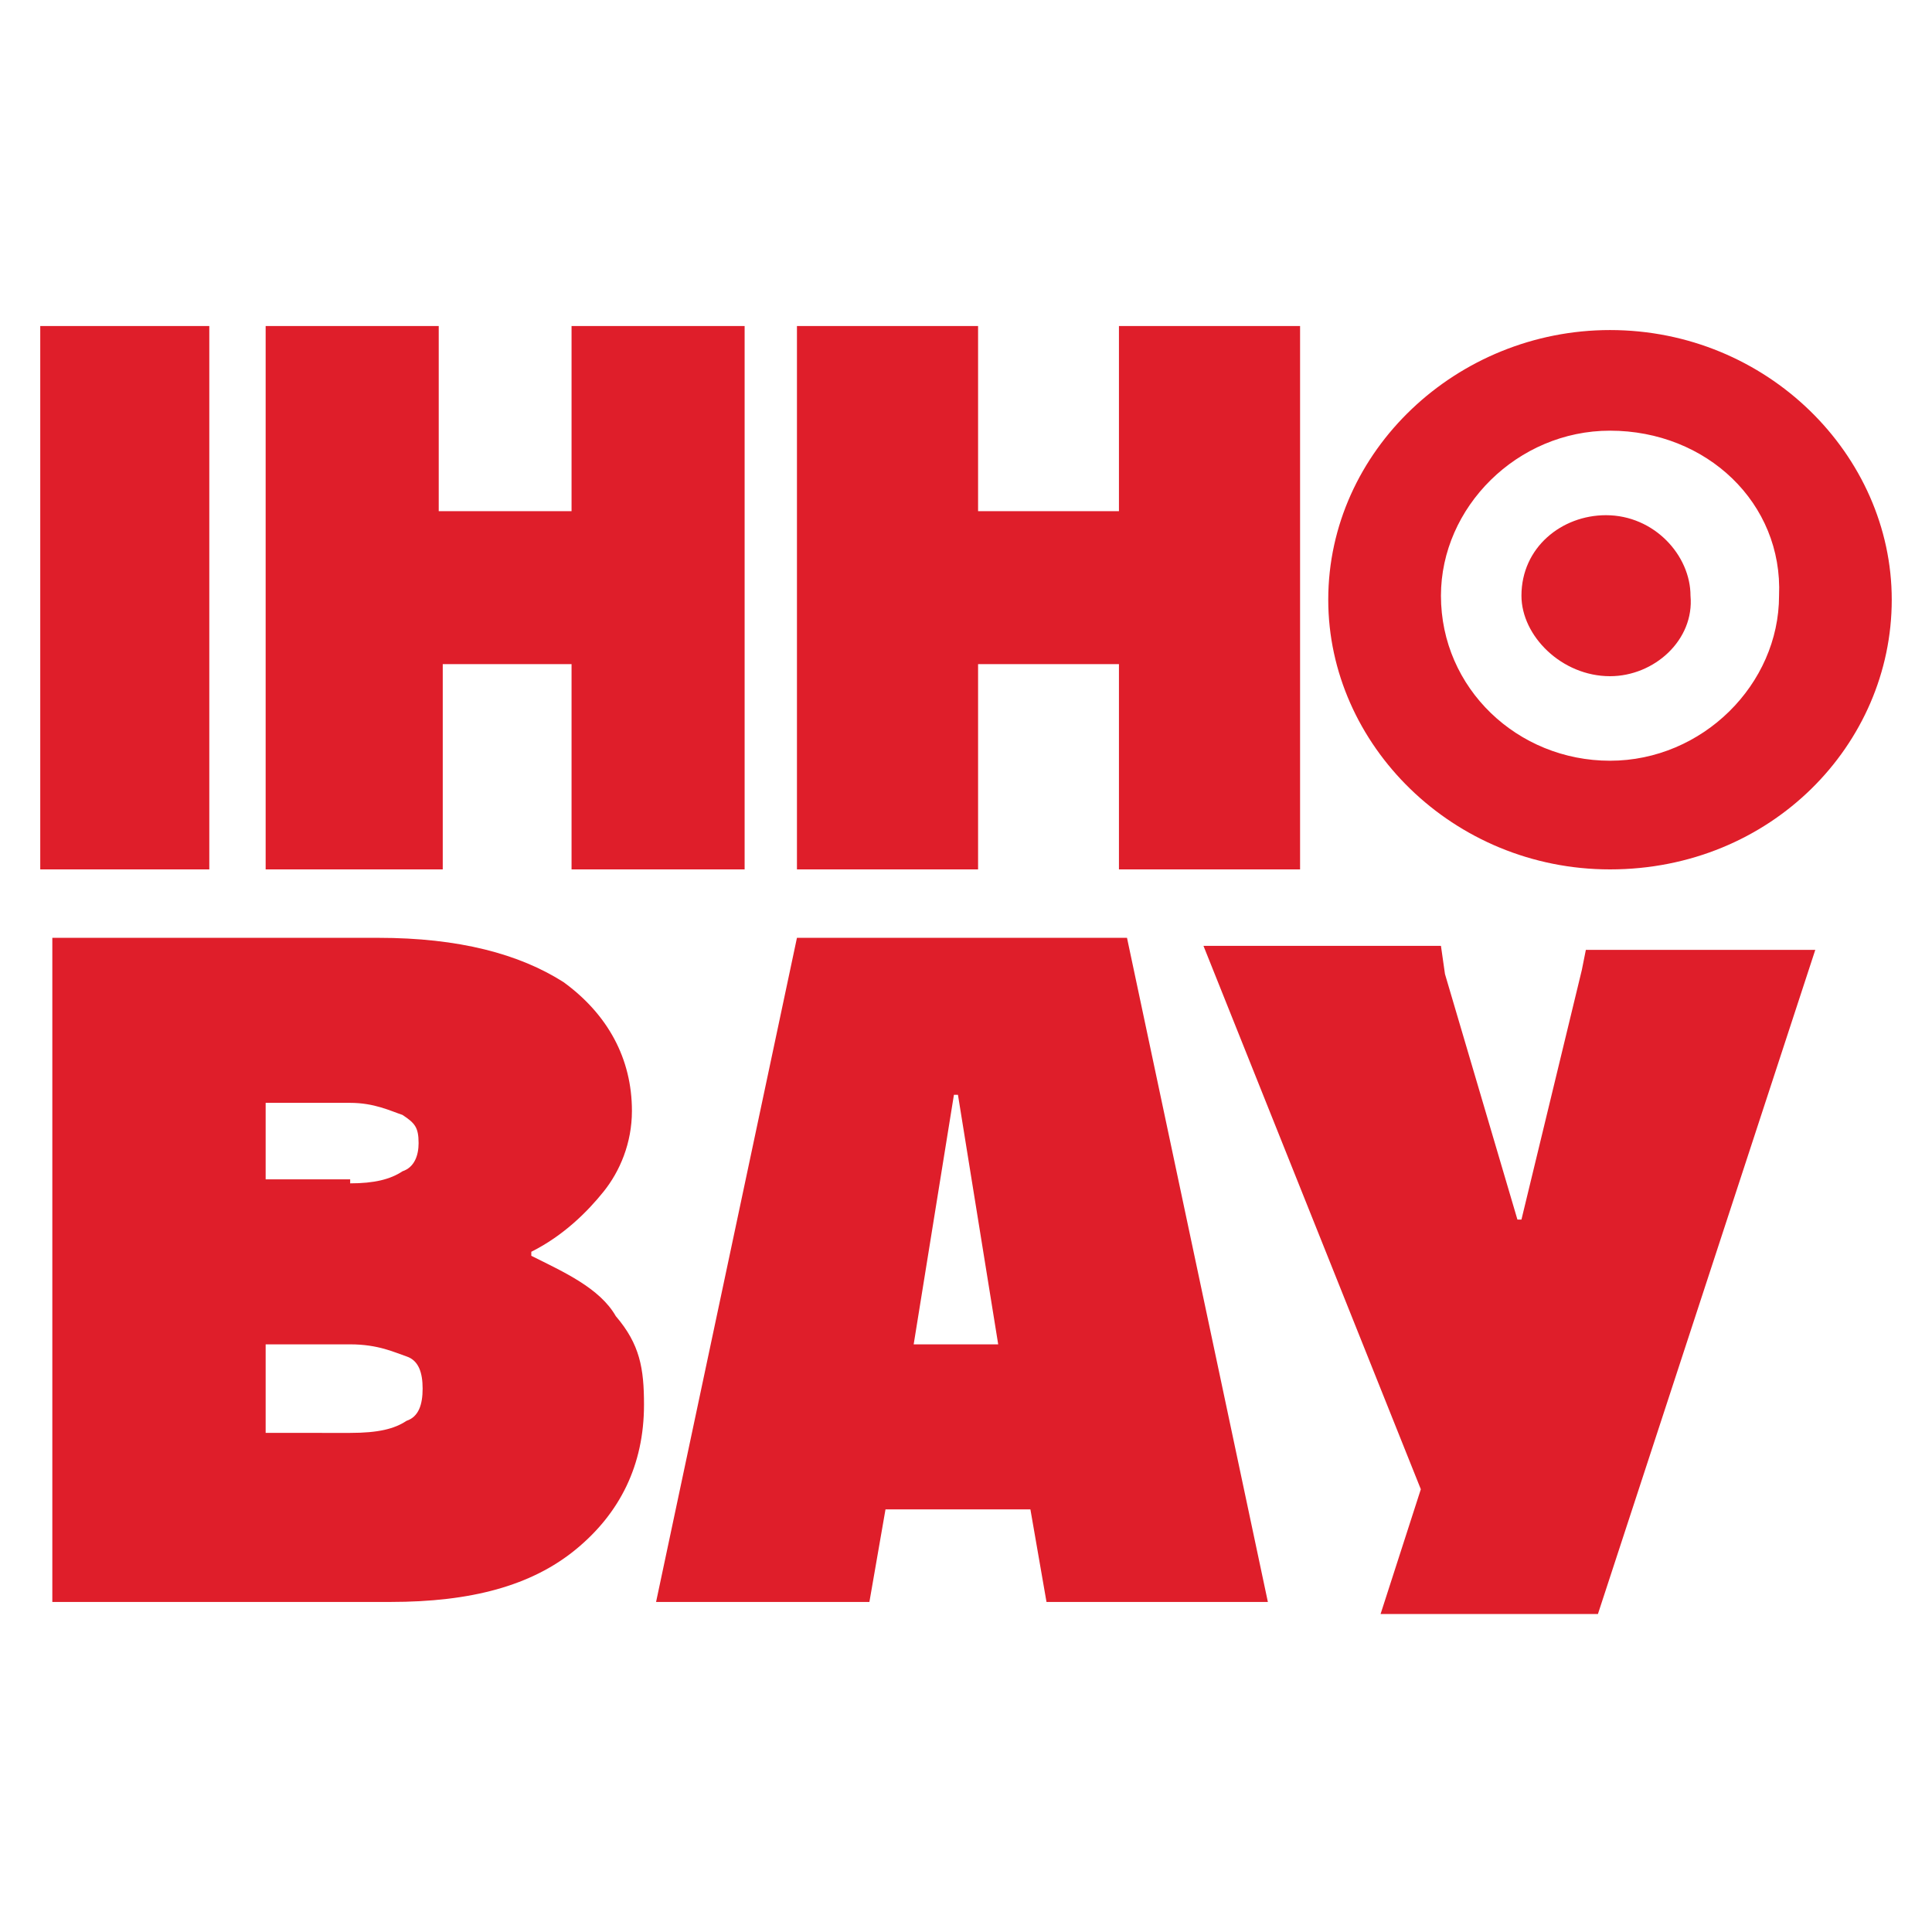
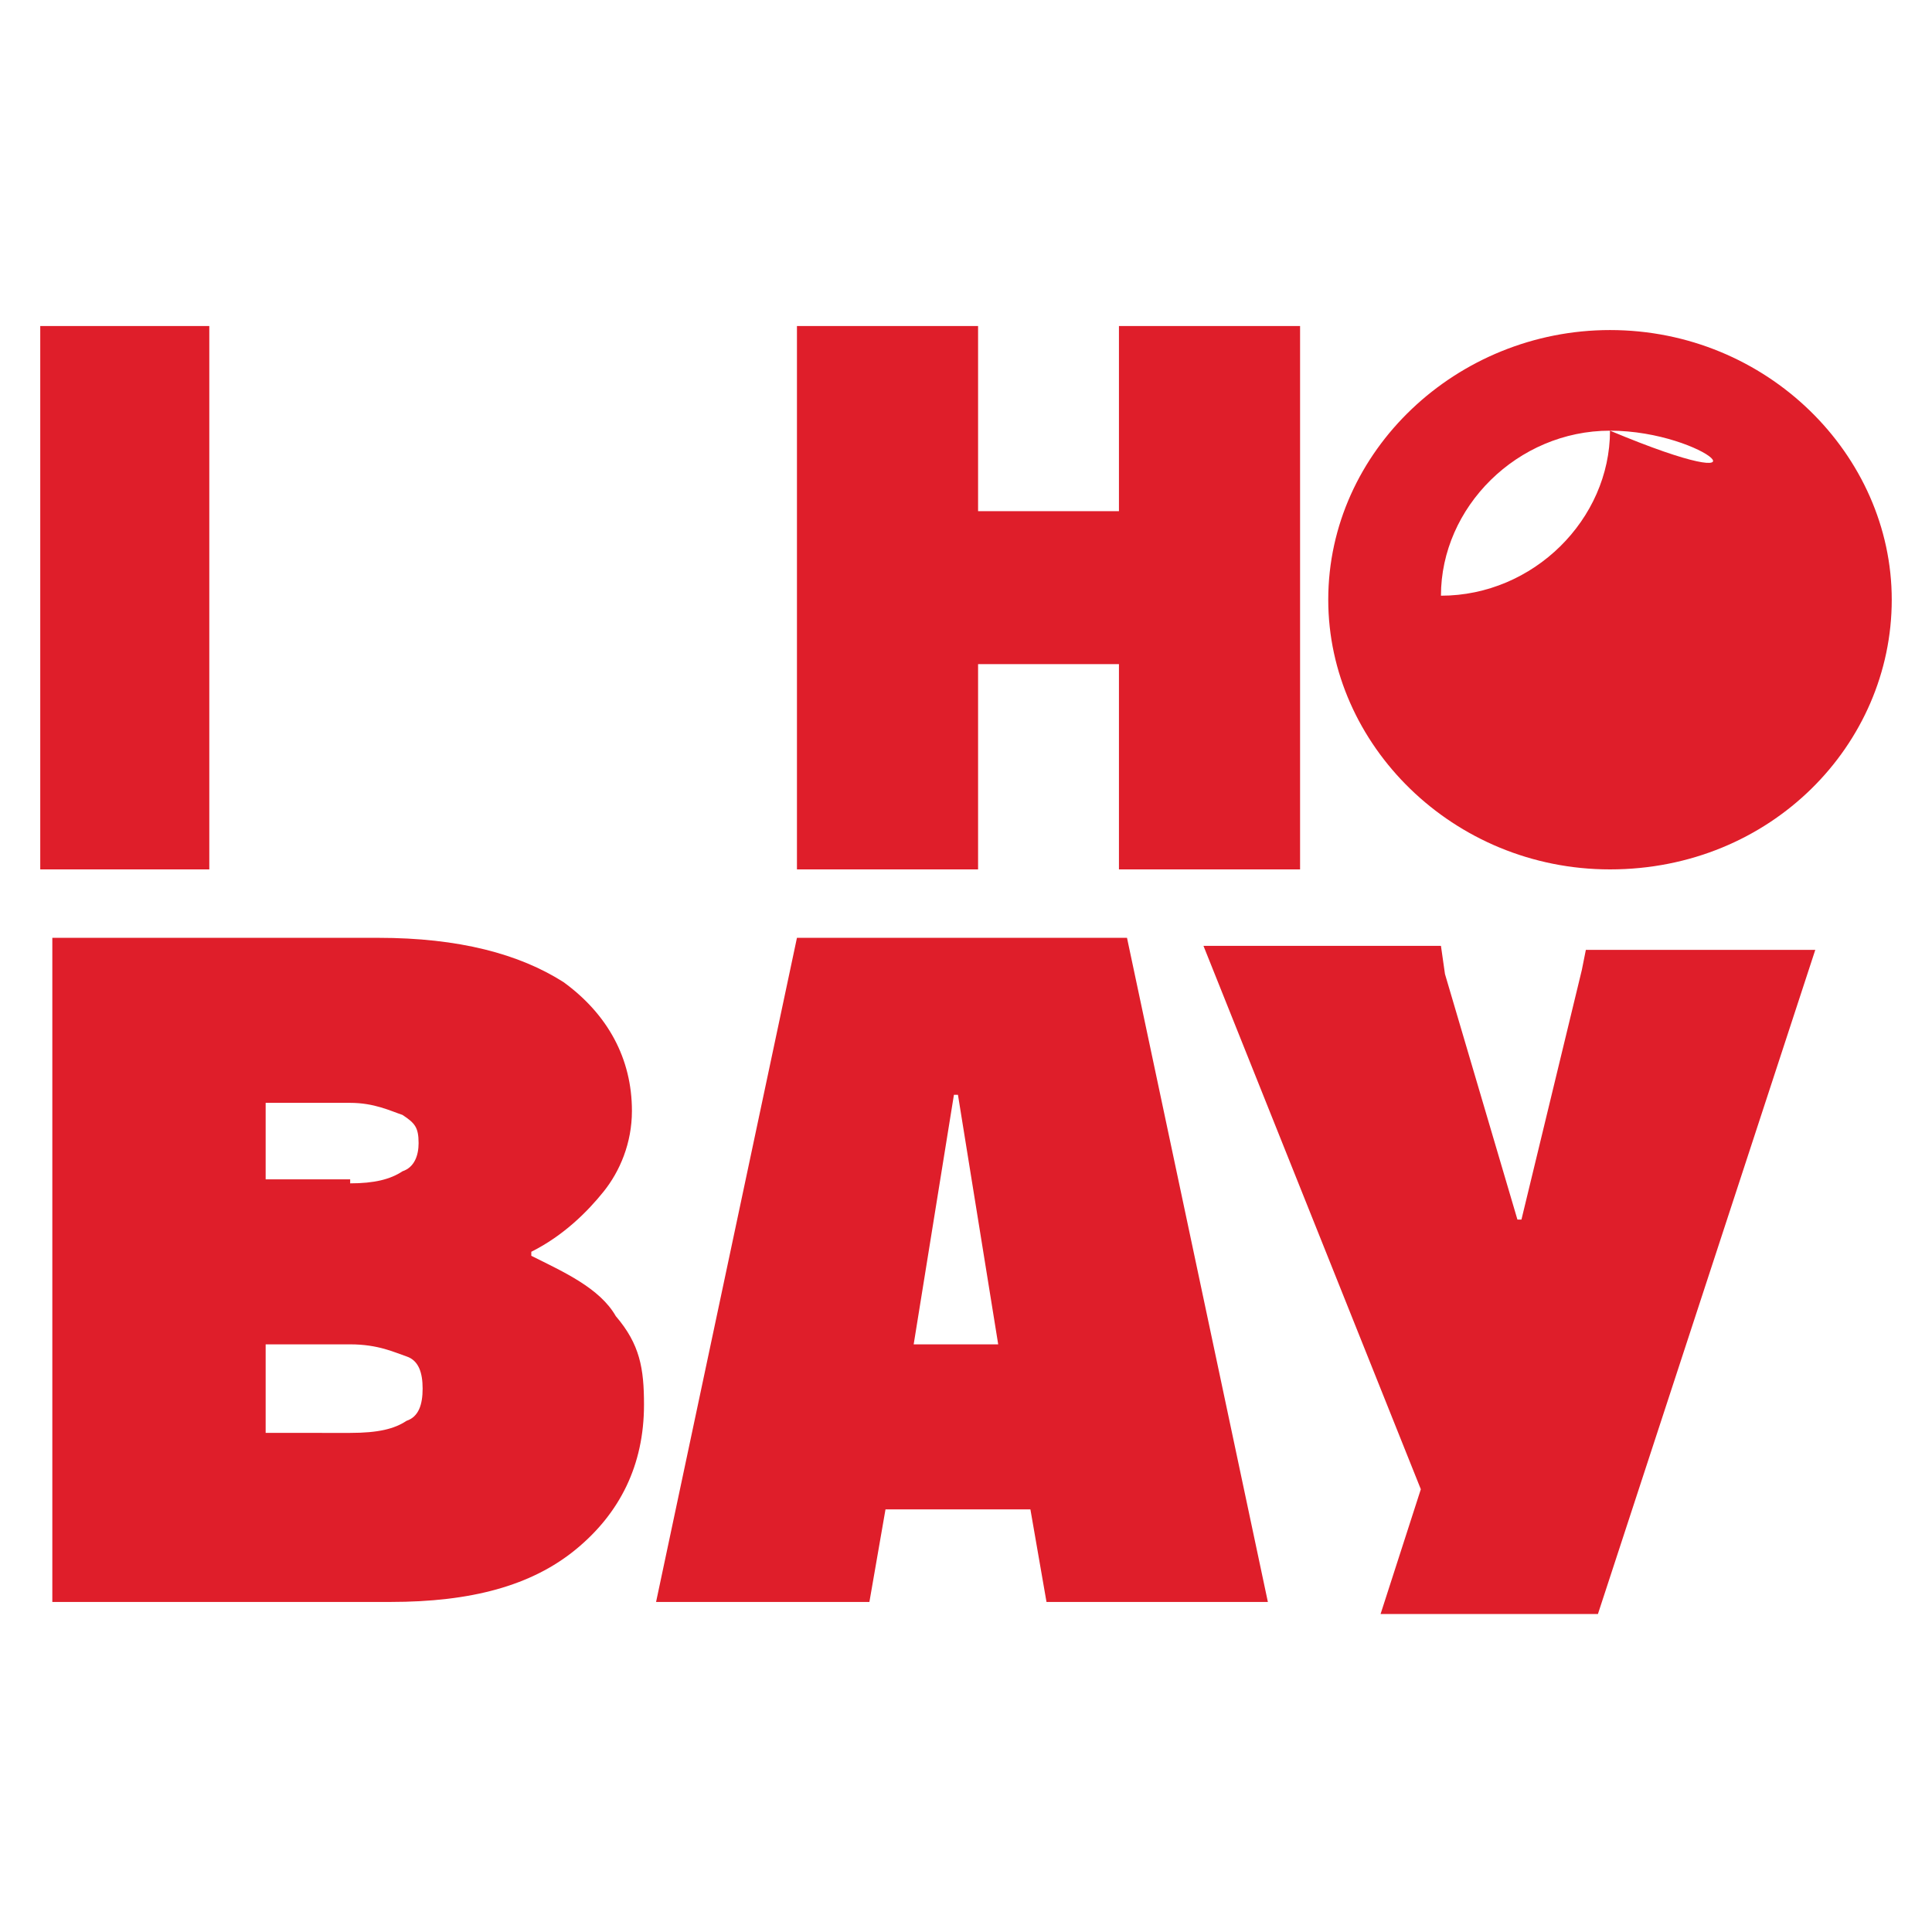
<svg xmlns="http://www.w3.org/2000/svg" version="1.1" id="Layer_1" x="0px" y="0px" width="48px" height="48px" viewBox="0 0 48 48" style="enable-background:new 0 0 48 48;" xml:space="preserve">
  <style type="text/css">
	.st0{fill:#DF1E2A;}
	.st1{fill:#FFFFFF;}
	.st2{fill:#DF1E2A;stroke:#DF202B;stroke-width:0.25;stroke-miterlimit:10;}
	.st3{fill:#DF1F27;}
	.st4{fill:#E8506A;}
</style>
  <g>
    <path class="st0" d="M5.2,8.1v13.5H1V8.1H5.2z" />
-     <path class="st0" d="M14.3,16.5H11v5.1H6.6V8.1h4.3v4.6h3.3V8.1h4.3v13.5h-4.3v-5.1H14.3z" />
    <path class="st0" d="M27.8,16.5h-3.5v5.1h-4.5V8.1h4.5v4.6h3.5V8.1h4.5v13.5h-4.5V16.5z" />
    <path class="st0" d="M9.4,23.3c2,0,3.5,0.4,4.6,1.1c1.1,0.8,1.7,1.9,1.7,3.2c0,0.8-0.3,1.5-0.7,2c-0.4,0.5-1,1.1-1.8,1.5v0.1   c0.8,0.4,1.7,0.8,2.1,1.5c0.6,0.7,0.7,1.3,0.7,2.2c0,1.5-0.6,2.7-1.7,3.6c-1.1,0.9-2.6,1.3-4.6,1.3H1.3V23.3H9.4z M8.7,29.4   c0.6,0,1-0.1,1.3-0.3c0.3-0.1,0.4-0.4,0.4-0.7c0-0.4-0.1-0.5-0.4-0.7c-0.3-0.1-0.7-0.3-1.3-0.3H6.6v1.9H8.7z M8.7,35.6   c0.7,0,1.1-0.1,1.4-0.3c0.3-0.1,0.4-0.4,0.4-0.8c0-0.4-0.1-0.7-0.4-0.8c-0.3-0.1-0.7-0.3-1.4-0.3H6.6v2.2H8.7z" />
    <path class="st0" d="M19.8,23.3H28l3.5,16.5H26l-0.4-2.3H22l-0.4,2.3h-5.3L19.8,23.3z M24.8,33.4l-1-6.2h-0.1l-1,6.2H24.8z" />
    <path class="st0" d="M35.3,37l-5.4-13.5h5.9l0.1,0.7l1.8,6.1h0.1l1.5-6.2l0.1-0.5h5.7l-5.4,16.5h-5.4L35.3,37z" />
-     <path class="st0" d="M40,21.6c-3.9,0-7-3.1-7-6.7c0-3.7,3.2-6.7,7-6.7c3.9,0,7,3.1,7,6.7C47,18.5,44,21.6,40,21.6z M40,10.7   c-2.3,0-4.2,1.9-4.2,4.1c0,2.3,1.9,4.1,4.2,4.1c2.3,0,4.2-1.9,4.2-4.1C44.3,12.5,42.4,10.7,40,10.7z" />
-     <path class="st0" d="M40,16.8c-1.2,0-2.2-1-2.2-2c0-1.2,1-2,2.1-2c1.2,0,2.1,1,2.1,2C42.1,15.9,41.1,16.8,40,16.8z" />
+     <path class="st0" d="M40,21.6c-3.9,0-7-3.1-7-6.7c0-3.7,3.2-6.7,7-6.7c3.9,0,7,3.1,7,6.7C47,18.5,44,21.6,40,21.6z M40,10.7   c-2.3,0-4.2,1.9-4.2,4.1c2.3,0,4.2-1.9,4.2-4.1C44.3,12.5,42.4,10.7,40,10.7z" />
  </g>
</svg>